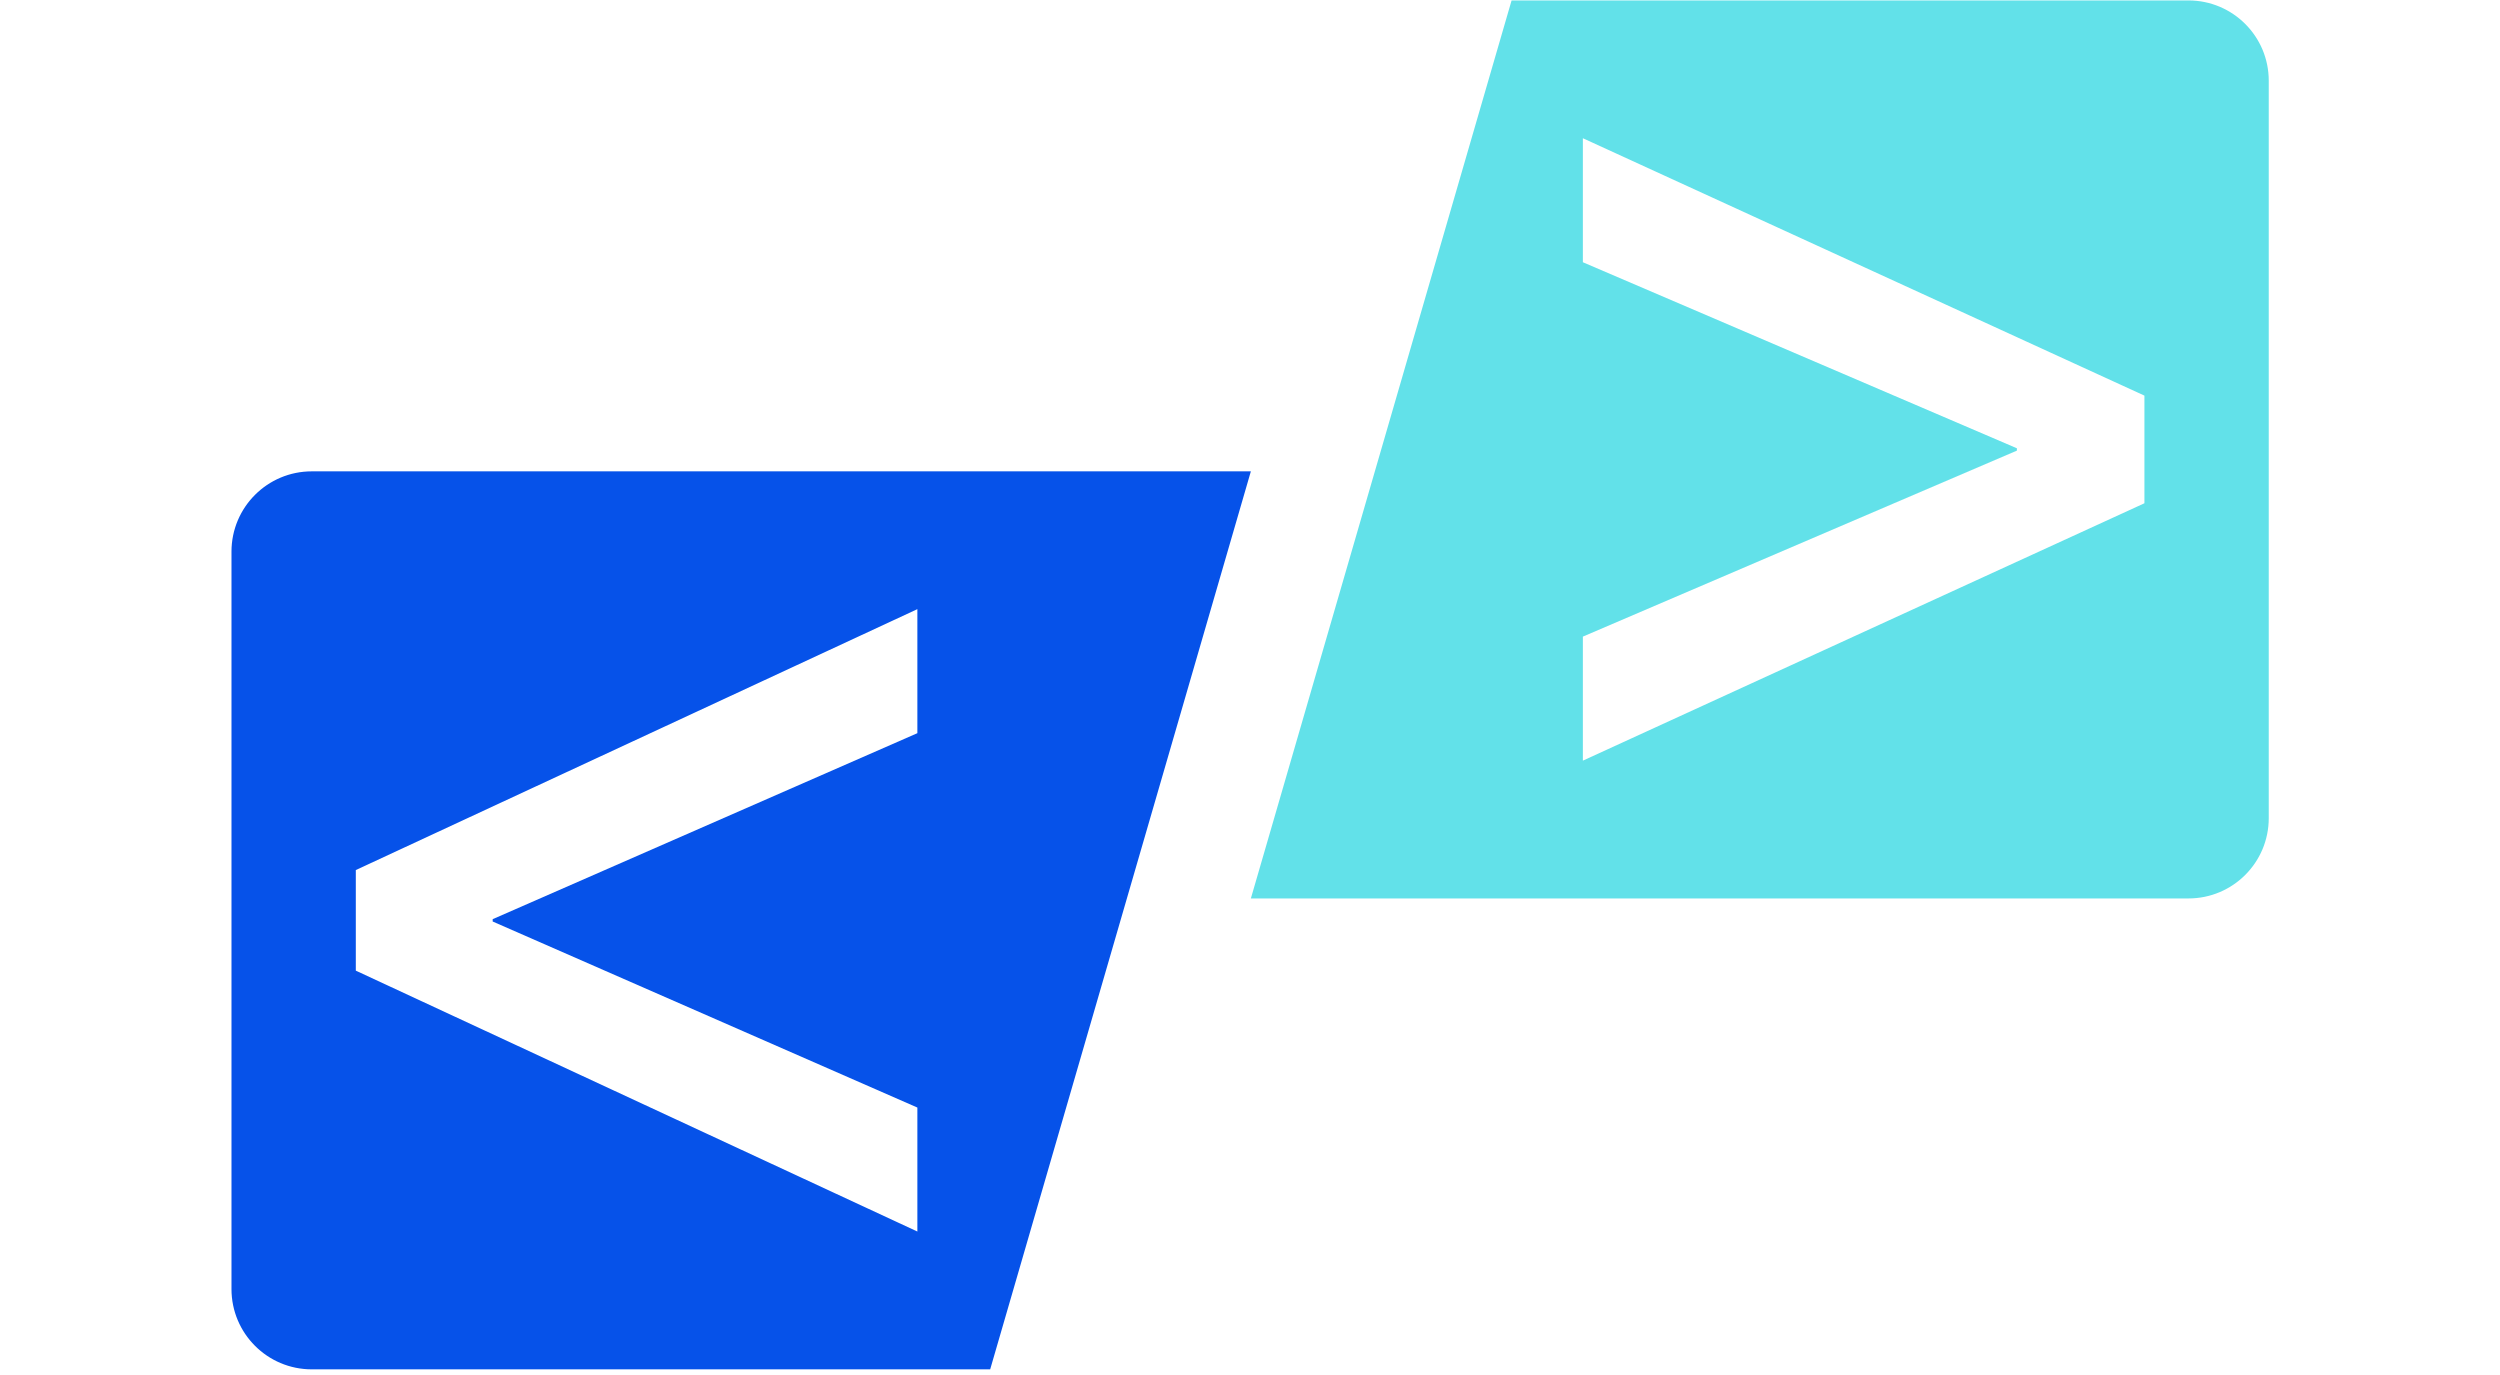
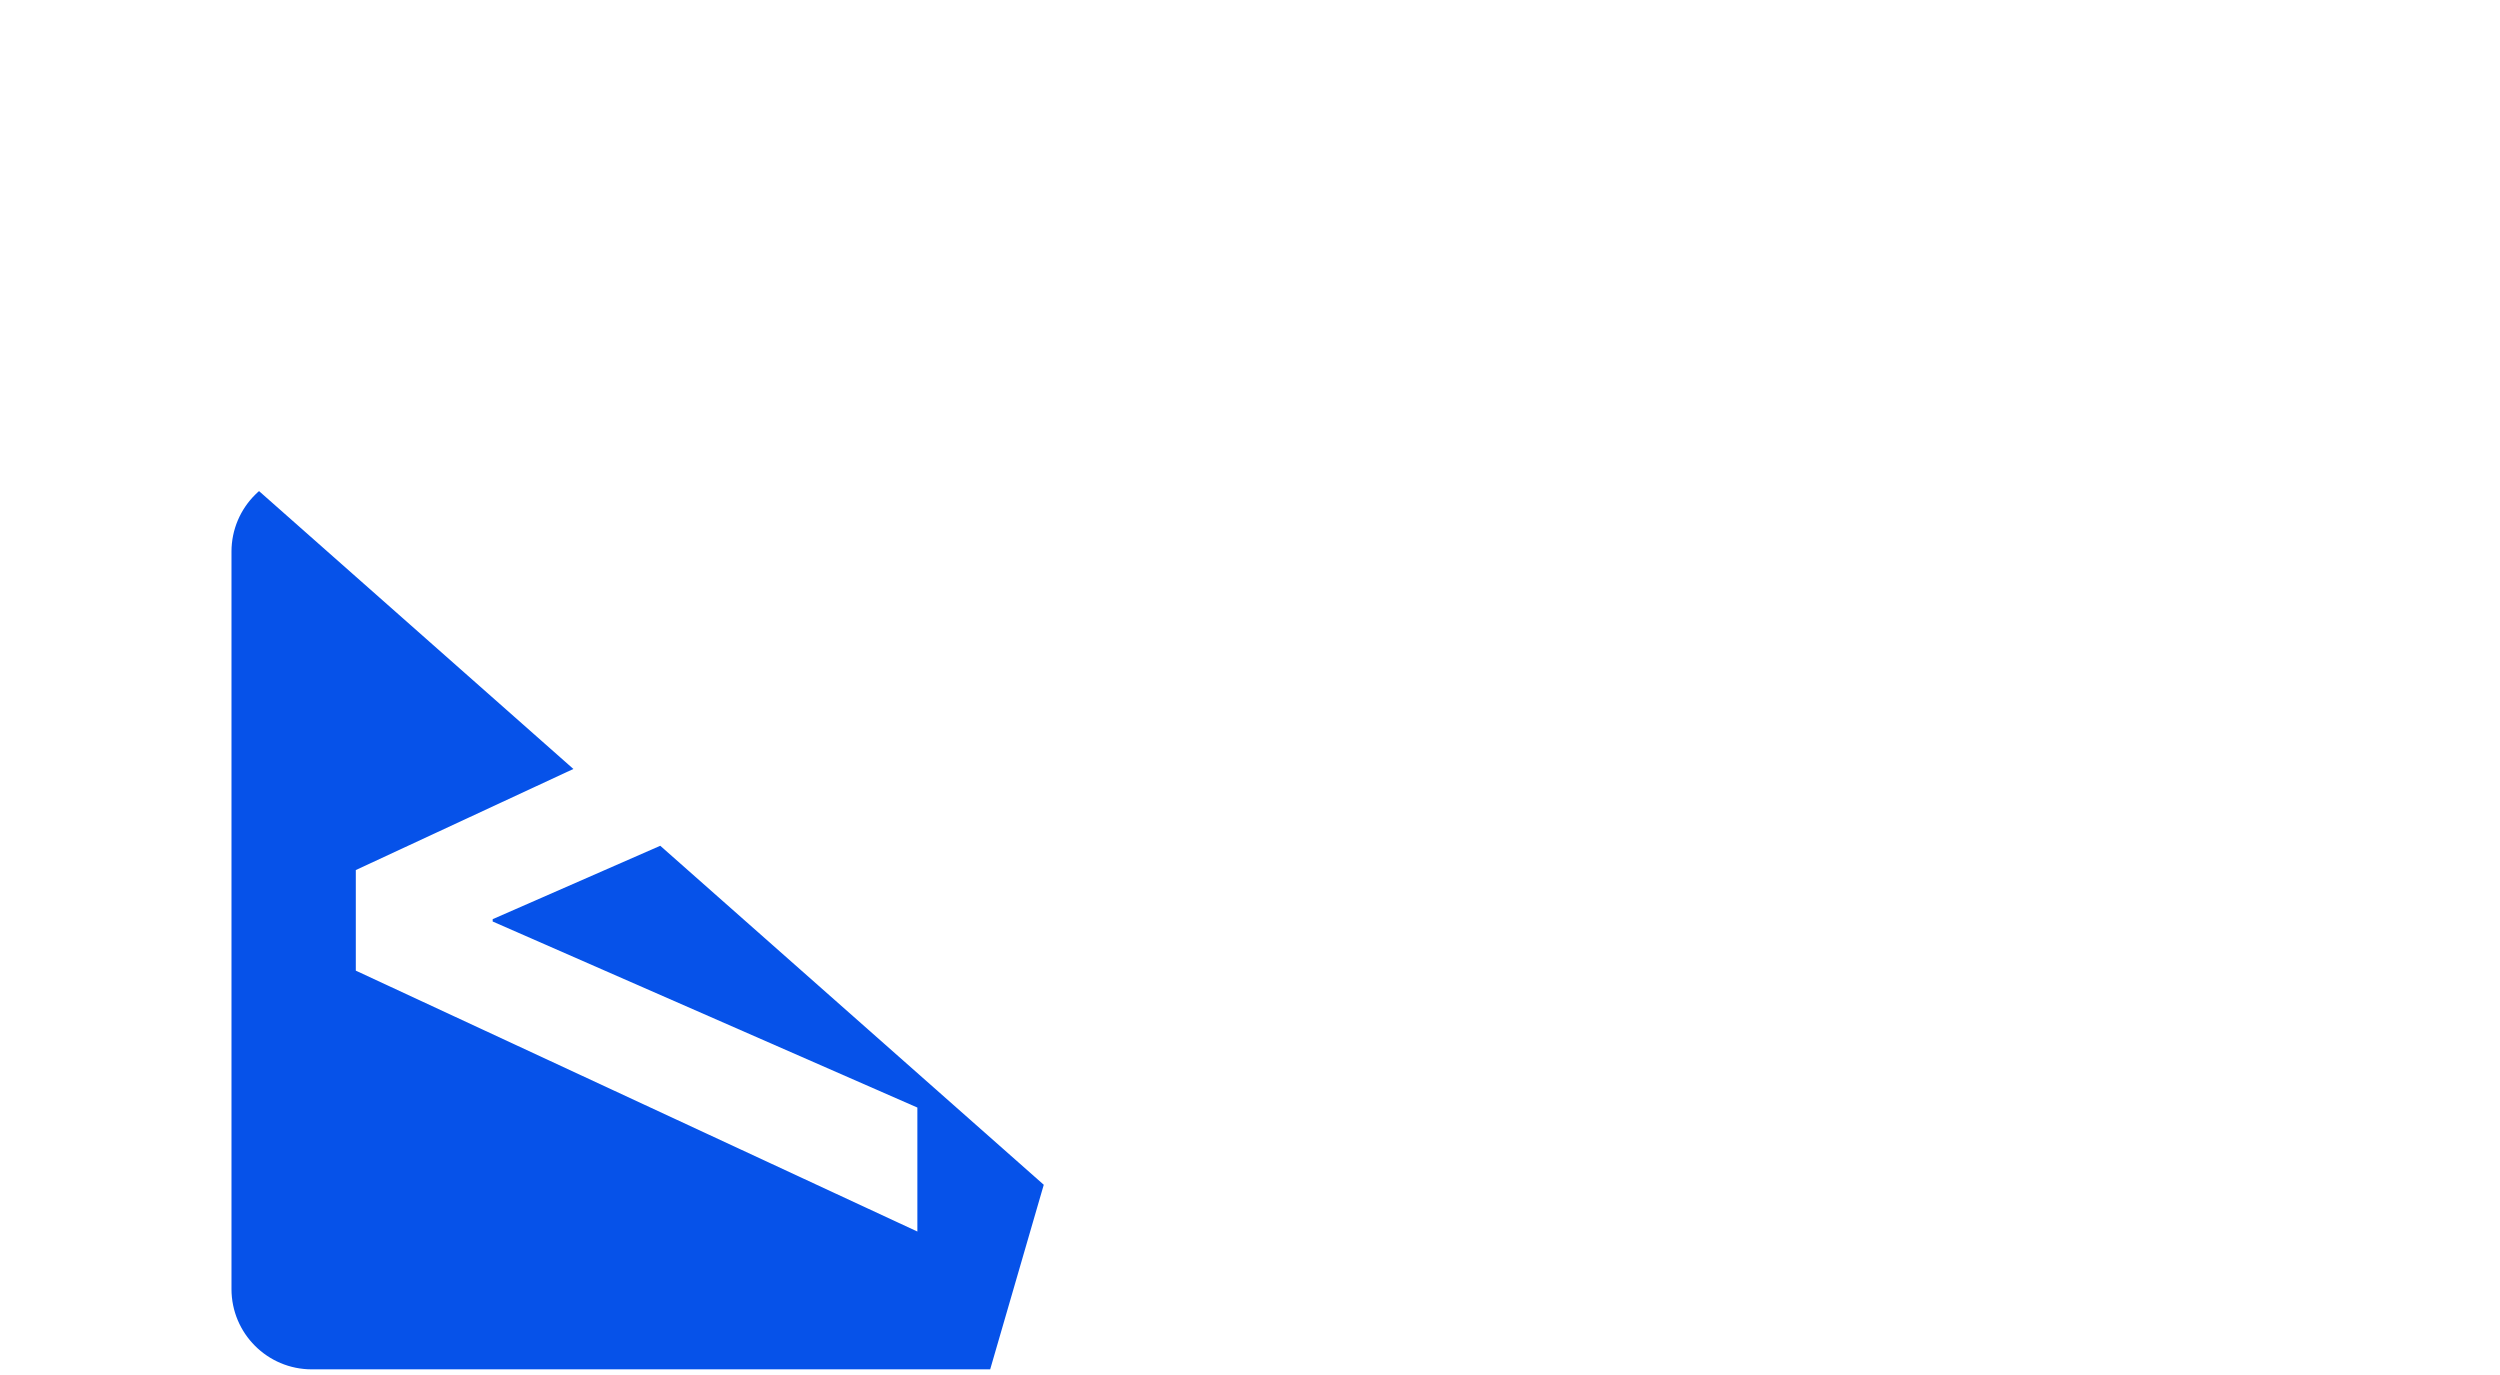
<svg xmlns="http://www.w3.org/2000/svg" width="500" zoomAndPan="magnify" viewBox="0 0 375 206.25" height="275" preserveAspectRatio="xMidYMid meet" version="1.0">
  <defs>
    <clipPath id="5ed5fec452">
-       <path d="M 34.711 70 L 188 70 L 188 205.504 L 34.711 205.504 Z M 34.711 70 " clip-rule="nonzero" />
+       <path d="M 34.711 70 L 188 205.504 L 34.711 205.504 Z M 34.711 70 " clip-rule="nonzero" />
    </clipPath>
    <clipPath id="173c614557">
-       <path d="M 187 0 L 340.348 0 L 340.348 135 L 187 135 Z M 187 0 " clip-rule="nonzero" />
-     </clipPath>
+       </clipPath>
  </defs>
  <g clip-path="url(#5ed5fec452)">
    <path fill="#0652e9" d="M 137.605 166.133 L 137.605 184.73 L 53.371 145.598 L 53.371 130.508 L 137.605 91.371 L 137.605 109.977 L 73.902 137.875 L 73.902 138.227 Z M 187.629 70.703 L 46.766 70.703 C 40.113 70.703 34.723 76.094 34.723 82.746 L 34.723 193.359 C 34.723 200.008 40.113 205.402 46.766 205.402 L 148.527 205.402 L 187.629 70.703 " fill-opacity="1" fill-rule="nonzero" />
  </g>
  <g clip-path="url(#173c614557)">
    <path fill="#62e1e9" d="M 321.664 75.488 L 237.43 114.098 L 237.43 95.492 L 302.535 67.594 L 302.535 67.242 L 237.43 39.336 L 237.43 20.734 L 321.664 59.344 Z M 226.738 0.066 L 187.629 134.766 L 328.27 134.766 C 334.922 134.766 340.312 129.375 340.312 122.719 L 340.312 12.109 C 340.312 5.457 334.922 0.066 328.27 0.066 L 226.738 0.066 " fill-opacity="1" fill-rule="nonzero" />
  </g>
</svg>